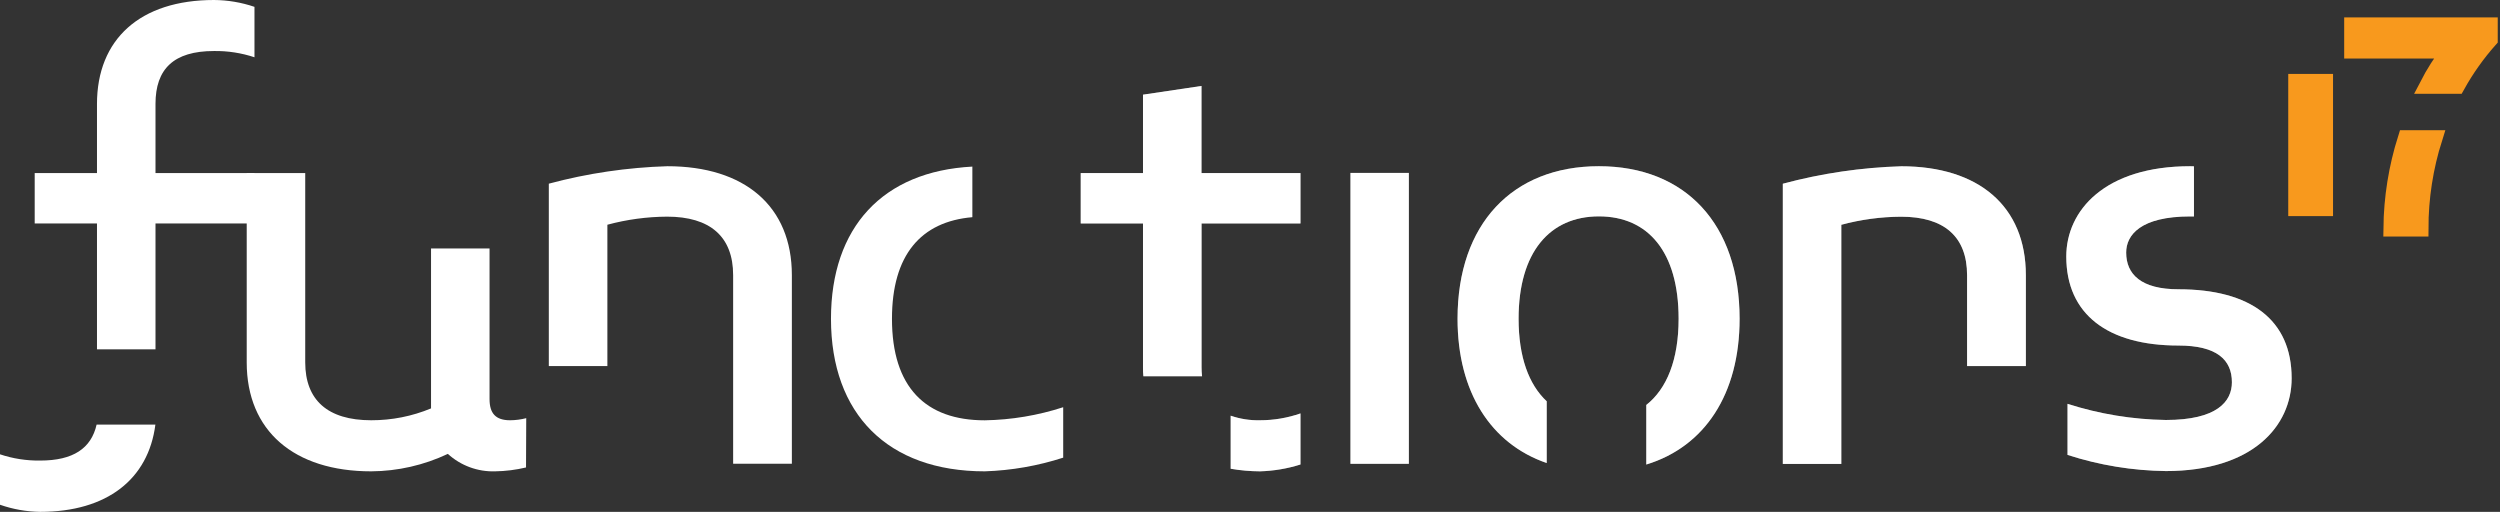
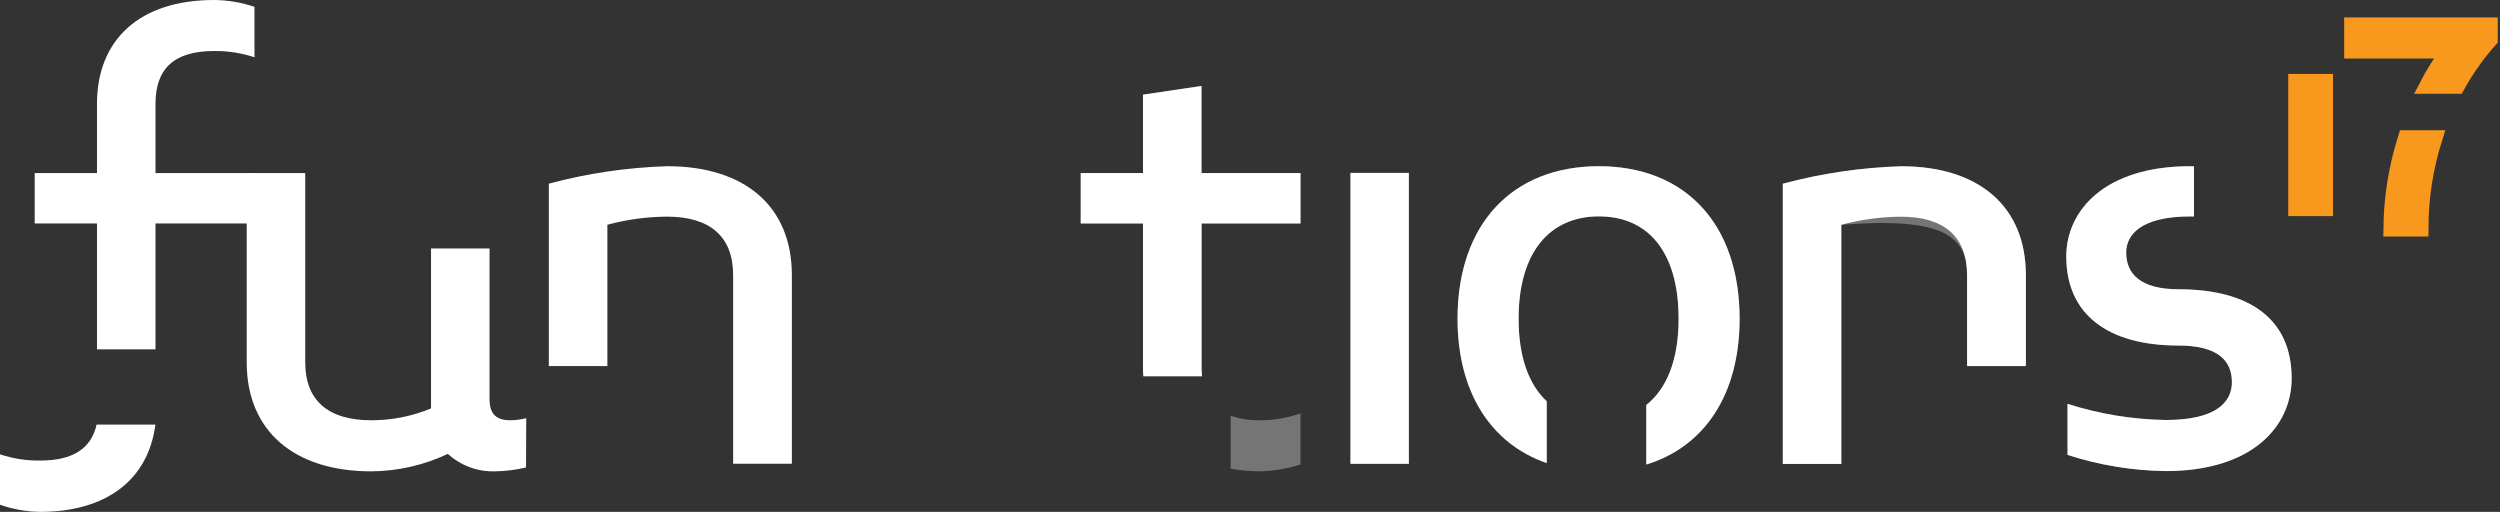
<svg xmlns="http://www.w3.org/2000/svg" width="464px" height="95px" viewBox="0 0 464 95" version="1.1">
  <rect x="0" y="0" width="464" height="95" fill="#333333" stroke="none" />
  <title>logo-white</title>
  <desc>Created with Sketch.</desc>
  <defs />
  <g id="Page-1" stroke="none" stroke-width="1" fill="none" fill-rule="evenodd">
    <g id="logo-white" fill-rule="nonzero">
      <g id="Layer_2">
        <g id="Layer_1-2">
          <path d="M233.86,87.48 C236.41,87.405 238.937,86.978 241.37,86.21 L241.37,76.73 C238.956,77.572 236.417,78.001 233.86,78 C232.007,78.044 230.161,77.756 228.41,77.15 L228.41,87 C230.21,87.31 232.033,87.47 233.86,87.48 L233.86,87.48 Z" id="Shape" fill="#757576" />
          <path d="M241.37,41.48 L241.37,32.12 L223,32.12 L223,15.95 L212.14,17.57 L212.14,32.12 L200.58,32.12 L200.58,41.48 L212.14,41.48 L212.14,68.18 C212.14,68.75 212.14,69.29 212.21,69.84 L223.1,69.84 C223.04,69.289 223.01,68.735 223.01,68.18 L223.01,41.48 L241.37,41.48 Z" id="Shape" fill="#757576" />
          <path d="M47.23,1.27 L47.23,10.63 C44.809,9.825 42.271,9.433 39.72,9.47 C32.21,9.47 28.86,12.82 28.86,19.29 L28.86,32.12 L47.23,32.12 L47.23,41.48 L28.86,41.48 L28.86,64.83 L18,64.83 L18,41.48 L6.44,41.48 L6.44,32.12 L18,32.12 L18,19.3 C18,7.28 26,0 39.72,0 C42.275,0.018 44.811,0.447 47.23,1.27 L47.23,1.27 Z" id="Shape" fill="#FFFFFF" />
          <path d="M28.84,78.81 C27.54,88.93 19.87,95 7.46,95 C4.918,94.966 2.399,94.52 -3.91853217e-15,93.68 L-3.91853217e-15,84.32 C2.403,85.125 4.926,85.517 7.46,85.48 C13.59,85.48 16.93,83.21 17.93,78.81 L28.84,78.81 Z" id="Shape" fill="#FFFFFF" />
-           <path d="M180.47,40.31 C170.93,41.13 165.55,47.31 165.55,59.17 C165.55,71.88 171.79,78.01 182.77,78.01 C187.717,77.926 192.624,77.107 197.33,75.58 L197.33,84.94 C192.62,86.465 187.718,87.32 182.77,87.48 C164.77,87.48 154.23,76.85 154.23,59.17 C154.23,42.17 163.85,31.79 180.47,30.92 L180.47,40.31 Z" id="Shape" fill="#FFFFFF" />
          <path d="M97.63,86.76 C95.752,87.209 93.831,87.451 91.9,87.48 C88.663,87.584 85.513,86.422 83.12,84.24 C78.672,86.343 73.819,87.448 68.9,87.48 C54.57,87.48 45.79,79.97 45.79,67.26 L45.79,32.12 L56.65,32.12 L56.65,67.25 C56.65,74.25 60.81,78 68.9,78 C72.709,78.008 76.482,77.261 80,75.8 L80,46.12 L90.86,46.12 L90.86,74.07 C90.86,76.73 92,78 94.67,78 C95.682,77.993 96.69,77.862 97.67,77.61 L97.63,86.76 Z" id="Shape" fill="#FFFFFF" />
          <path d="M101.86,67.94 L101.86,34.09 C109.043,32.161 116.426,31.074 123.86,30.85 C138.19,30.85 146.97,38.25 146.97,51.07 L146.97,86.07 L136.07,86.07 L136.07,51.07 C136.07,43.91 131.79,40.21 123.82,40.21 C120.074,40.231 116.347,40.735 112.73,41.71 L112.73,67.94 L101.86,67.94 Z" id="Shape" fill="#FFFFFF" />
          <polygon id="Shape" fill="#FFFFFF" points="261.49 86.09 250.63 86.09 250.63 32.09 261.49 32.09" />
          <path d="M322.87,59.16 C322.87,41.6 312.82,30.85 296.75,30.85 C280.68,30.85 270.52,41.6 270.52,59.16 C270.52,72.78 276.71,82.38 287.07,85.94 L287.07,74.48 C283.74,71.37 281.85,66.24 281.85,59.16 C281.85,46.8 287.63,40.16 296.76,40.16 C305.89,40.16 311.55,46.75 311.55,59.16 C311.55,66.77 309.36,72.16 305.55,75.16 L305.55,86.22 C316.41,82.9 322.87,73.15 322.87,59.16 Z" id="Shape" fill="#757576" />
          <path d="M322.87,59.16 C322.87,41.6 312.82,30.85 296.75,30.85 C280.68,30.85 270.52,41.6 270.52,59.16 C270.52,72.78 276.71,82.38 287.07,85.94 L287.07,74.48 C283.74,71.37 281.85,66.24 281.85,59.16 C281.85,46.8 287.63,40.16 296.76,40.16 C305.89,40.16 311.55,46.75 311.55,59.16 C311.55,66.77 309.36,72.16 305.55,75.16 L305.55,86.22 C316.41,82.9 322.87,73.15 322.87,59.16 Z" id="Shape" fill="#FFFFFF" />
-           <path d="M376,51.08 C376,38.25 367.22,30.86 352.89,30.86 C345.456,31.085 338.073,32.172 330.89,34.1 L330.89,86.1 L341.75,86.1 L341.75,41.72 C345.367,40.745 349.094,40.241 352.84,40.22 C360.84,40.22 365.09,43.92 365.09,51.08 L365.09,67.94 L376,67.94 L376,51.08 Z" id="Shape" fill="#757576" />
+           <path d="M376,51.08 C376,38.25 367.22,30.86 352.89,30.86 C345.456,31.085 338.073,32.172 330.89,34.1 L330.89,86.1 L341.75,86.1 L341.75,41.72 C360.84,40.22 365.09,43.92 365.09,51.08 L365.09,67.94 L376,67.94 L376,51.08 Z" id="Shape" fill="#757576" />
          <path d="M376,51.08 C376,38.25 367.22,30.86 352.89,30.86 C345.456,31.085 338.073,32.172 330.89,34.1 L330.89,86.1 L341.75,86.1 L341.75,41.72 C345.367,40.745 349.094,40.241 352.84,40.22 C360.84,40.22 365.09,43.92 365.09,51.08 L365.09,67.94 L376,67.94 L376,51.08 Z" id="Shape" fill="#FFFFFF" />
          <path d="M406.5,30.85 C390.67,30.85 383.5,39.05 383.5,47.61 C383.5,58.36 391.24,64.13 404.3,64.13 C411.47,64.13 414.24,66.79 414.24,70.95 C414.24,74.53 411.47,77.95 401.99,77.95 C395.789,77.858 389.635,76.847 383.73,74.95 L383.73,84.43 C389.631,86.343 395.787,87.354 401.99,87.43 C418.05,87.43 425.33,79.11 425.33,70.21 C425.33,59.35 417.7,53.69 404.33,53.69 C397.4,53.69 394.62,50.92 394.62,46.87 C394.62,43.63 397.28,40.17 406.52,40.17 L407.2,40.17 L407.2,30.87 L406.5,30.85 Z" id="Shape" fill="#757576" />
          <path d="M406.5,30.85 C390.67,30.85 383.5,39.05 383.5,47.61 C383.5,58.36 391.24,64.13 404.3,64.13 C411.47,64.13 414.24,66.79 414.24,70.95 C414.24,74.53 411.47,77.95 401.99,77.95 C395.789,77.858 389.635,76.847 383.73,74.95 L383.73,84.43 C389.631,86.343 395.787,87.354 401.99,87.43 C418.05,87.43 425.33,79.11 425.33,70.21 C425.33,59.35 417.7,53.69 404.33,53.69 C397.4,53.69 394.62,50.92 394.62,46.87 C394.62,43.63 397.28,40.17 406.52,40.17 L407.2,40.17 L407.2,30.87 L406.5,30.85 Z" id="Shape" fill="#FFFFFF" />
          <rect id="Rectangle-path" stroke="#F8991D" stroke-width="3" fill="#F8991D" x="426.2" y="15.22" width="5.31" height="23.39" />
          <path d="M436.58,4.73 L436.58,9.36 L454.7,9.36 C453.108,11.41 451.708,13.602 450.52,15.91 L456,15.91 C457.706,12.836 459.745,9.958 462.08,7.33 L462.08,4.73 L436.58,4.73 Z" id="Shape" stroke="#F8991D" stroke-width="3" fill="#F8991D" />
          <path d="M443.86,42.4 L449.22,42.4 C449.224,36.721 450.097,31.075 451.81,25.66 L446.54,25.66 C444.823,31.077 443.92,36.718 443.86,42.4 L443.86,42.4 Z" id="Shape" stroke="#F8991D" stroke-width="3" fill="#F8991D" />
-           <path d="M233.86,87.48 C236.41,87.405 238.937,86.978 241.37,86.21 L241.37,76.73 C238.956,77.572 236.417,78.001 233.86,78 C232.007,78.044 230.161,77.756 228.41,77.15 L228.41,87 C230.21,87.31 232.033,87.47 233.86,87.48 L233.86,87.48 Z" id="Shape" fill="#FFFFFF" />
          <path d="M241.37,41.48 L241.37,32.12 L223,32.12 L223,15.95 L212.14,17.57 L212.14,32.12 L200.58,32.12 L200.58,41.48 L212.14,41.48 L212.14,68.18 C212.14,68.75 212.14,69.29 212.21,69.84 L223.1,69.84 C223.04,69.289 223.01,68.735 223.01,68.18 L223.01,41.48 L241.37,41.48 Z" id="Shape" fill="#FFFFFF" />
        </g>
      </g>
    </g>
  </g>
</svg>